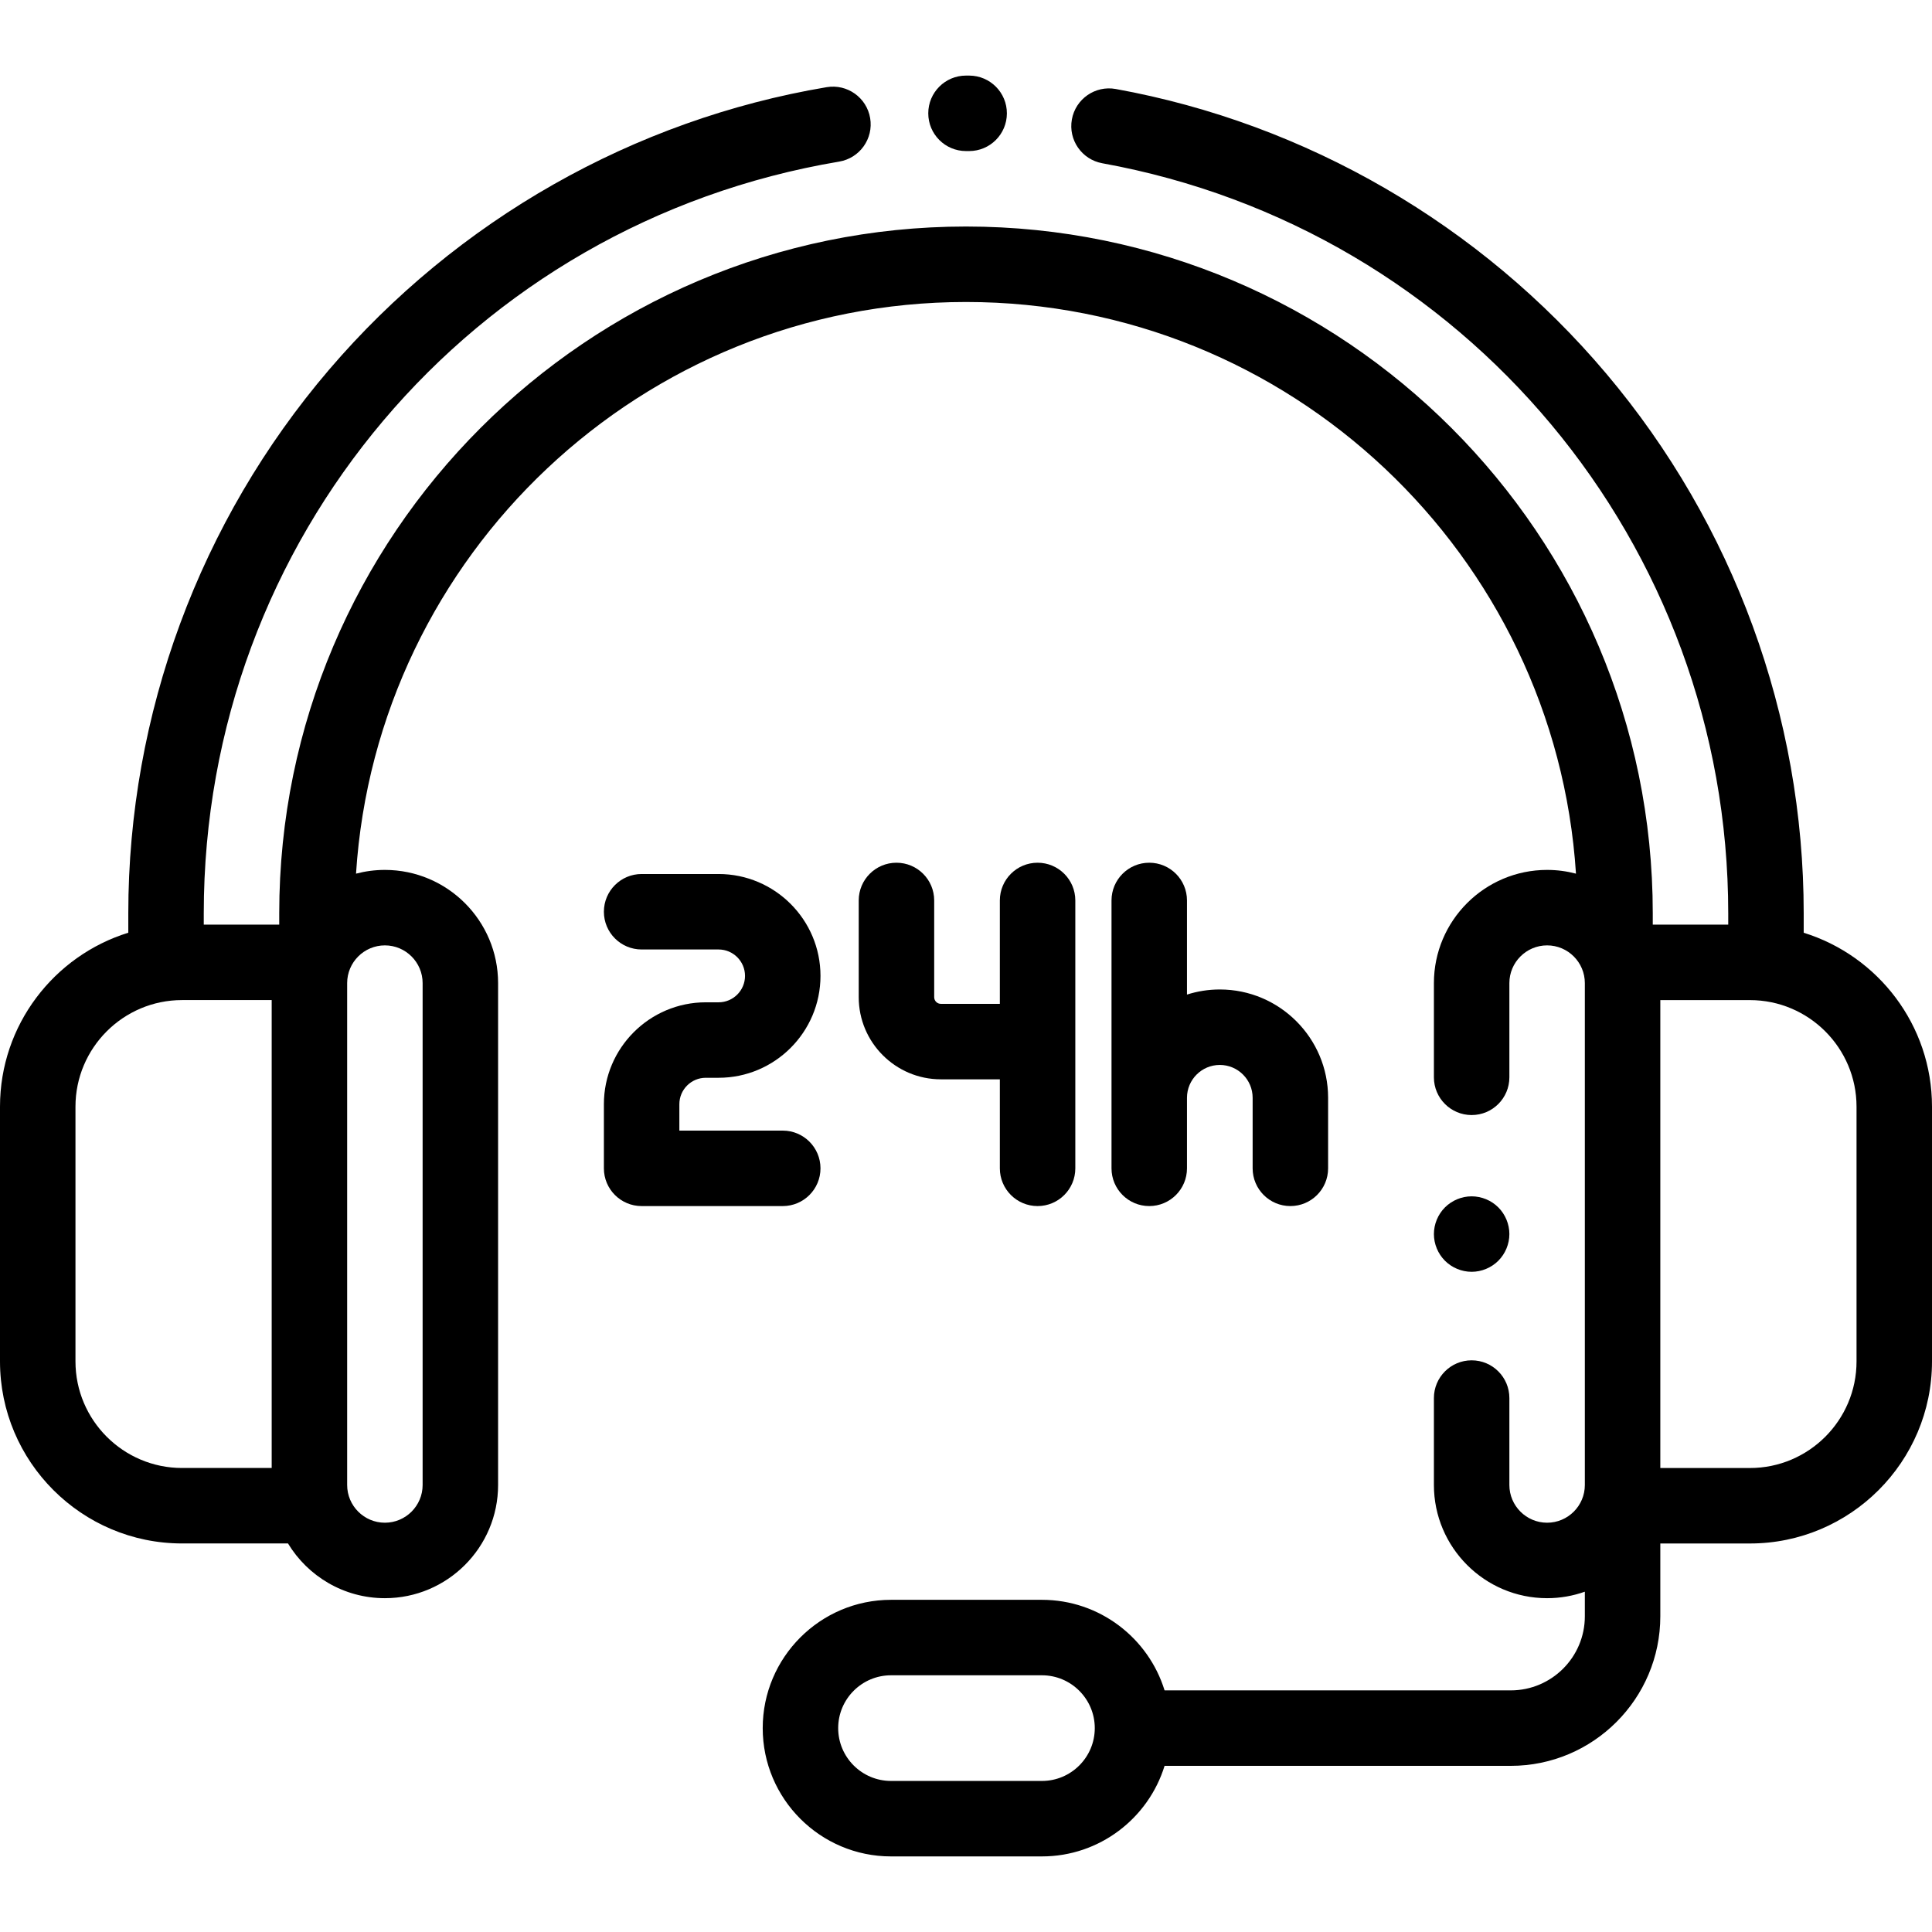
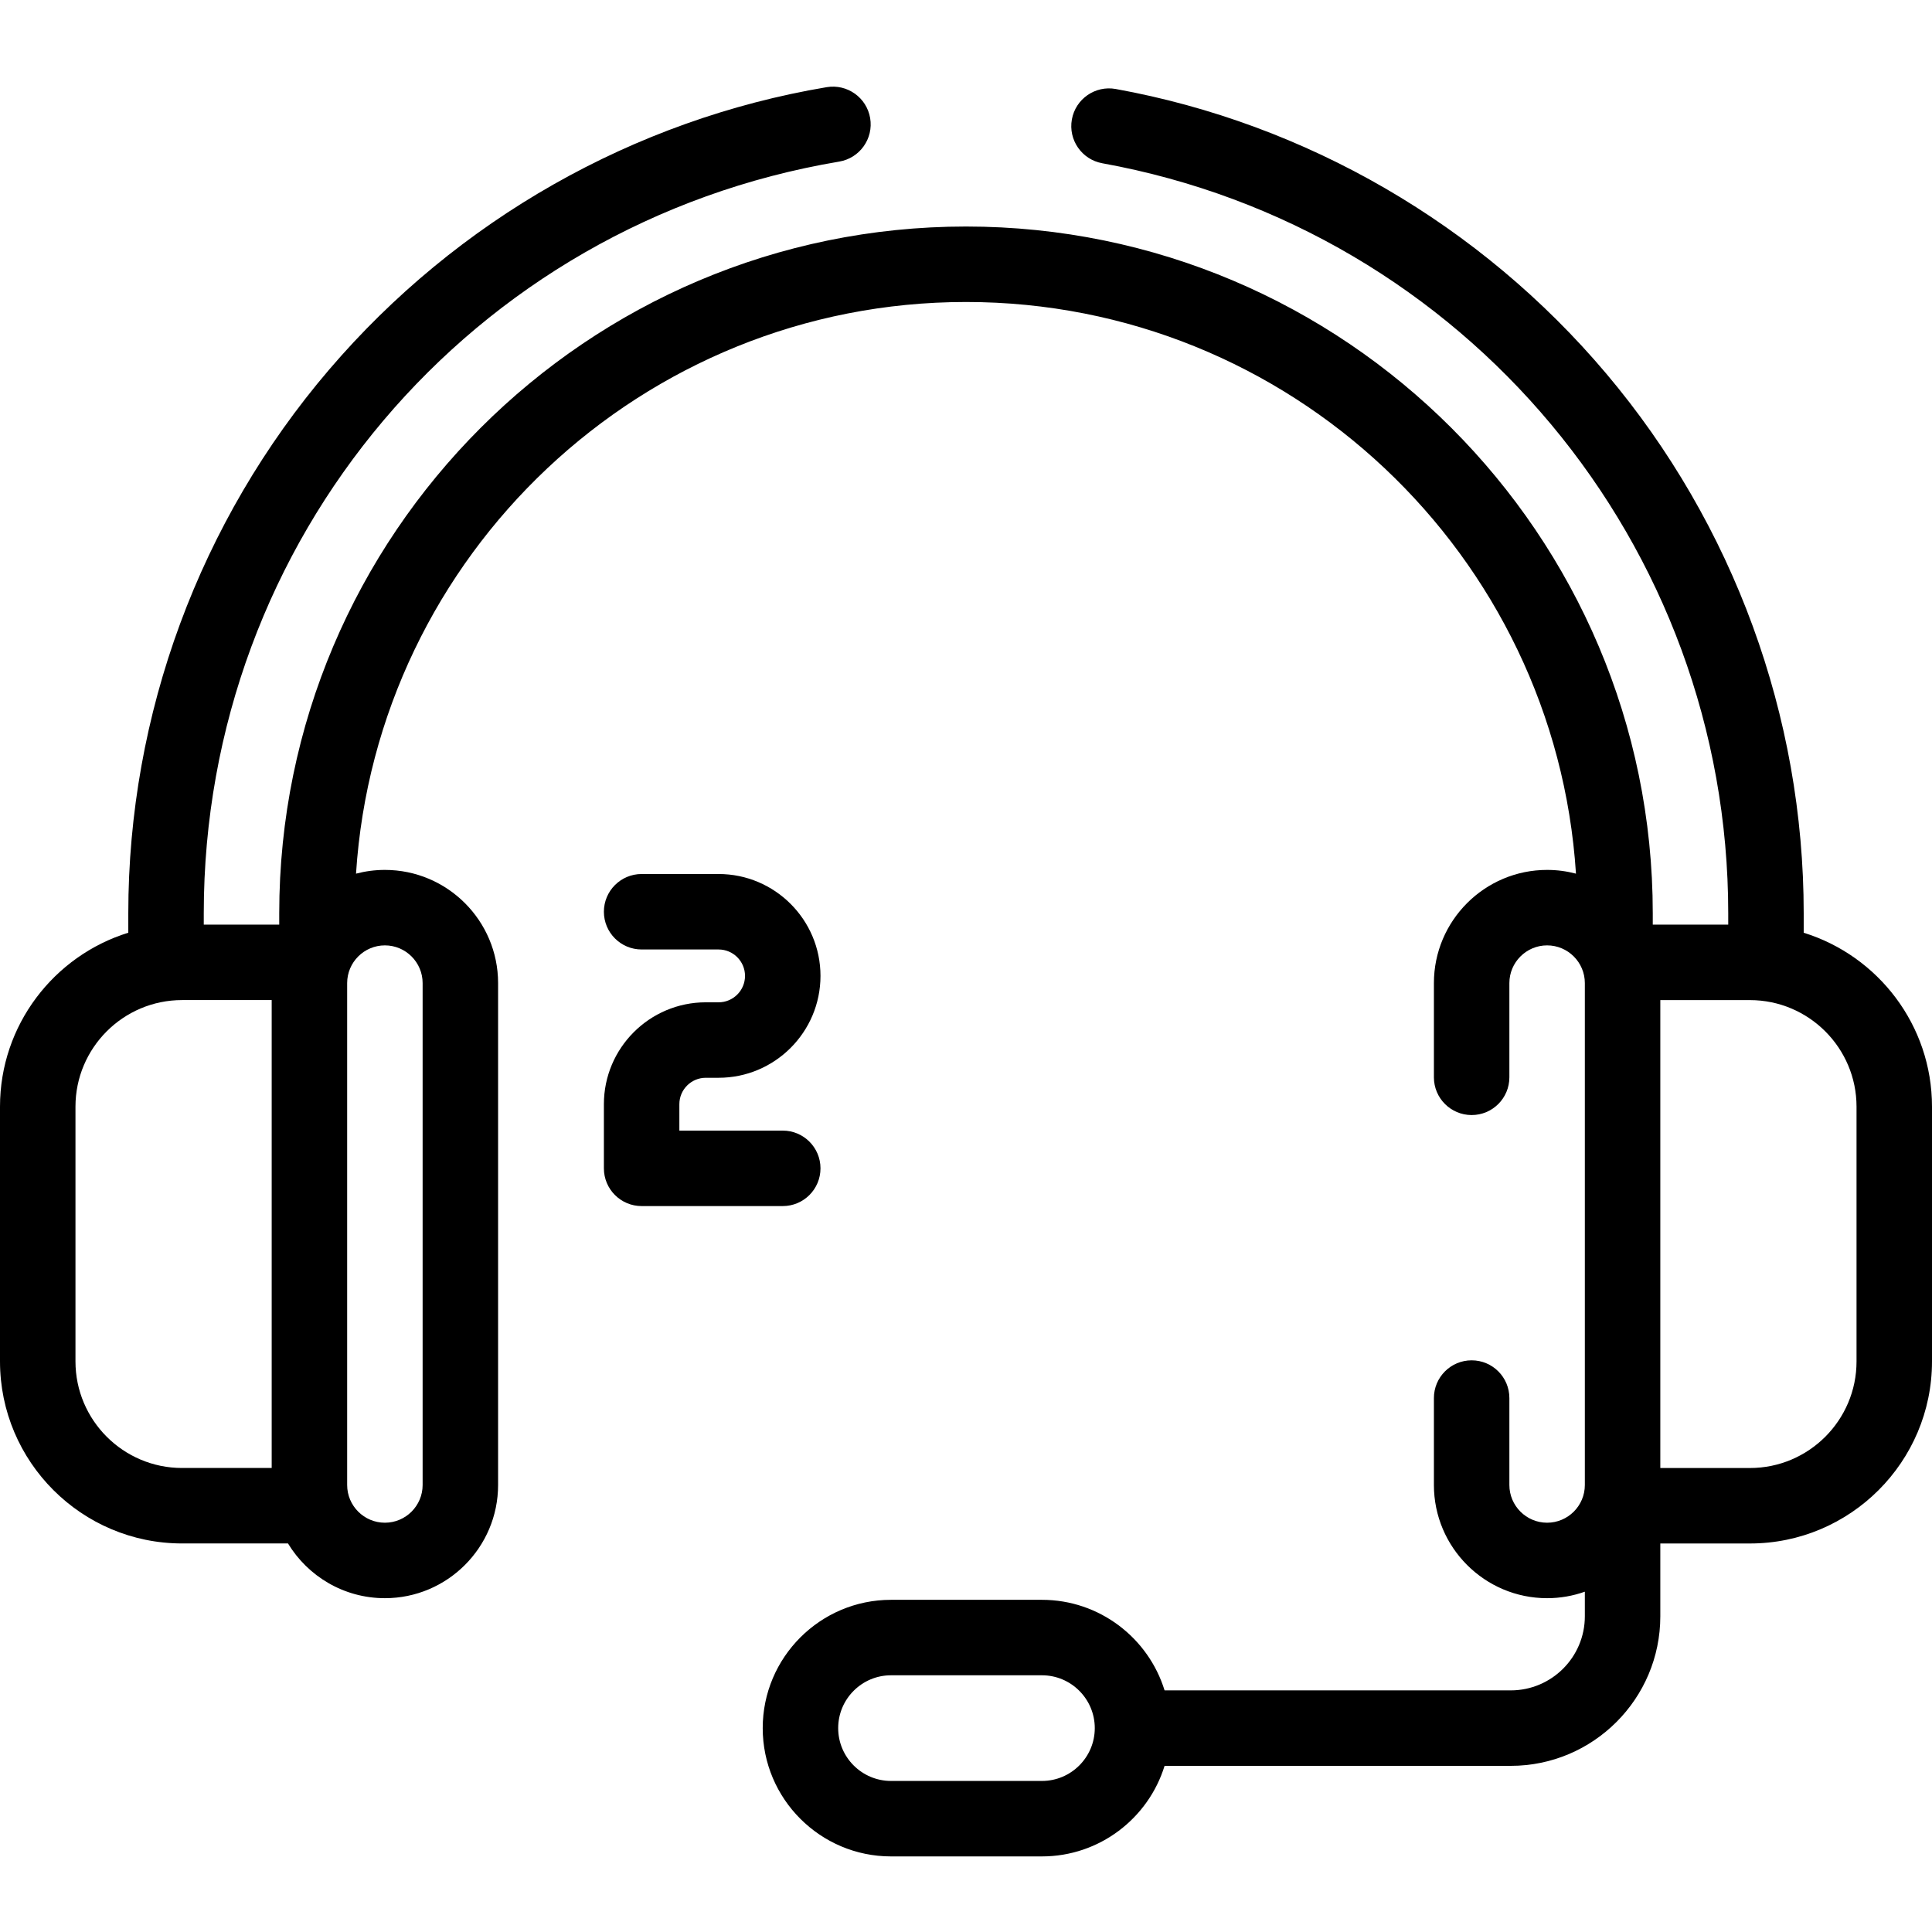
<svg xmlns="http://www.w3.org/2000/svg" version="1.1" id="Capa_1" x="0px" y="0px" viewBox="0 0 512 512" style="enable-background:new 0 0 512 512;" xml:space="preserve">
  <g>
    <g>
      <path d="M478,247.188v-5.157c0-52.256-18.584-103.049-52.33-143.022c-33.338-39.49-79.502-66.276-129.987-75.425    c-5.43-0.985-10.638,2.622-11.623,8.057s2.623,10.638,8.057,11.623C388.236,60.681,458,144.275,458,242.031v3.008h-20v-3.008    c0-100.355-81.645-182-182-182s-182,81.645-182,182v3H54v-3c0-99.025,70.821-182.804,168.397-199.206    c5.446-0.916,9.12-6.073,8.204-11.52c-0.916-5.447-6.081-9.115-11.52-8.204c-51.123,8.594-97.958,35.187-131.88,74.881    C52.894,138.128,34,189.286,34,242.031v5.149c-19.671,6.092-34,24.453-34,46.099v67.504c0,26.604,21.644,48.248,48.248,48.248    h28.074c5.261,8.686,14.803,14.504,25.678,14.504c16.542,0,30-13.458,30-30v-133c0-16.542-13.458-30-30-30    c-2.643,0-5.207,0.347-7.65,0.992C99.782,147.078,170.202,80.031,256,80.031s156.218,67.047,161.65,151.496    c-2.444-0.645-5.007-0.992-7.65-0.992c-16.542,0-30,13.458-30,30V285.5c0,5.523,4.477,10,10,10s10-4.477,10-10v-24.965    c0-5.514,4.486-10,10-10c5.514,0,10,4.486,10,10v129.496v3.504c0,5.514-4.486,10-10,10c-5.514,0-10-4.486-10-10V370.5    c0-5.523-4.477-10-10-10s-10,4.477-10,10v23.035c0,16.542,13.458,30,30,30c3.506,0,6.87-0.61,10-1.72v6.518    c0,10.827-8.809,19.635-19.635,19.635h-91.741c-4.281-13.882-17.229-24-32.497-24h-40c-18.748,0-34,15.252-34,34s15.252,34,34,34    h40c15.268,0,28.217-10.118,32.497-24h91.741c21.855,0,39.635-17.78,39.635-39.635v-19.294h23.752    c26.604,0,48.248-21.644,48.248-48.248v-67.504C512,271.641,497.671,253.28,478,247.188z M72,389.031H48.248    C32.672,389.031,20,376.359,20,360.783v-67.504c0-15.576,12.672-28.248,28.248-28.248H72V389.031z M102,250.535    c5.514,0,10,4.486,10,10v133c0,5.514-4.486,10-10,10s-10-4.486-10-10v-133C92,255.021,96.486,250.535,102,250.535z     M276.127,471.969h-40c-7.72,0-14-6.28-14-14c0-7.72,6.28-14,14-14h40c7.72,0,14,6.28,14,14    C290.127,465.689,283.847,471.969,276.127,471.969z M492,360.791c0,15.576-12.672,28.248-28.248,28.248H440v-124h23.752    c15.576,0,28.248,12.672,28.248,28.248V360.791z" />
    </g>
  </g>
  <g>
    <g>
-       <path d="M256.869,20.032L256,20.031c-5.523,0-10,4.477-10,10s4.477,10,10,10l0.799,0.001c0.012,0,0.024,0,0.036,0    c5.506,0,9.979-4.454,9.999-9.965C266.854,24.544,262.392,20.052,256.869,20.032z" />
-     </g>
+       </g>
  </g>
  <g>
    <g>
      <path d="M207.438,299.622h-27.4v-7c0-3.86,3.14-7,7-7h3.4c14.888,0,27-12.112,27-27s-12.112-27-27-27h-20.4    c-5.523,0-10,4.477-10,10s4.477,10,10,10h20.4c3.86,0,7,3.14,7,7s-3.14,7-7,7h-3.4c-14.888,0-27,12.112-27,27v17    c0,5.523,4.477,10,10,10h37.4c5.523,0,10-4.477,10-10C217.438,304.099,212.961,299.622,207.438,299.622z" />
    </g>
  </g>
  <g>
    <g>
-       <path d="M274.97,228.631c-5.523,0-10,4.477-10,10v27.4h-15.632c-0.975,0-1.768-0.793-1.768-1.768v-25.632c0-5.523-4.477-10-10-10    s-10,4.477-10,10v25.632c0,12.002,9.765,21.768,21.768,21.768h15.632v23.59c0,5.523,4.477,10,10,10s10-4.477,10-10v-33.59v-7.9    v-29.5C284.97,233.109,280.493,228.631,274.97,228.631z" />
-     </g>
+       </g>
  </g>
  <g>
    <g>
-       <path d="M323.262,262.221c-3.032,0-5.954,0.476-8.7,1.352v-24.942c0-5.523-4.477-10-10-10s-10,4.477-10,10v52.29v8.368v10.333    c0,5.523,4.477,10,10,10s10-4.477,10-10v-10.333v-8.368c0-4.797,3.903-8.7,8.7-8.7s8.7,3.903,8.7,8.7v18.7c0,5.523,4.477,10,10,10    s10-4.477,10-10v-18.7C351.962,275.096,339.087,262.221,323.262,262.221z" />
-     </g>
+       </g>
  </g>
  <g>
    <g>
-       <path d="M397.07,319.97c-1.86-1.86-4.44-2.93-7.07-2.93s-5.21,1.07-7.07,2.93c-1.86,1.86-2.93,4.44-2.93,7.07s1.07,5.21,2.93,7.07    c1.86,1.86,4.44,2.93,7.07,2.93s5.21-1.07,7.07-2.93c1.86-1.86,2.93-4.44,2.93-7.07S398.93,321.831,397.07,319.97z" />
-     </g>
+       </g>
  </g>
  <g>
</g>
  <g>
</g>
  <g>
</g>
  <g>
</g>
  <g>
</g>
  <g>
</g>
  <g>
</g>
  <g>
</g>
  <g>
</g>
  <g>
</g>
  <g>
</g>
  <g>
</g>
  <g>
</g>
  <g>
</g>
  <g>
</g>
</svg>